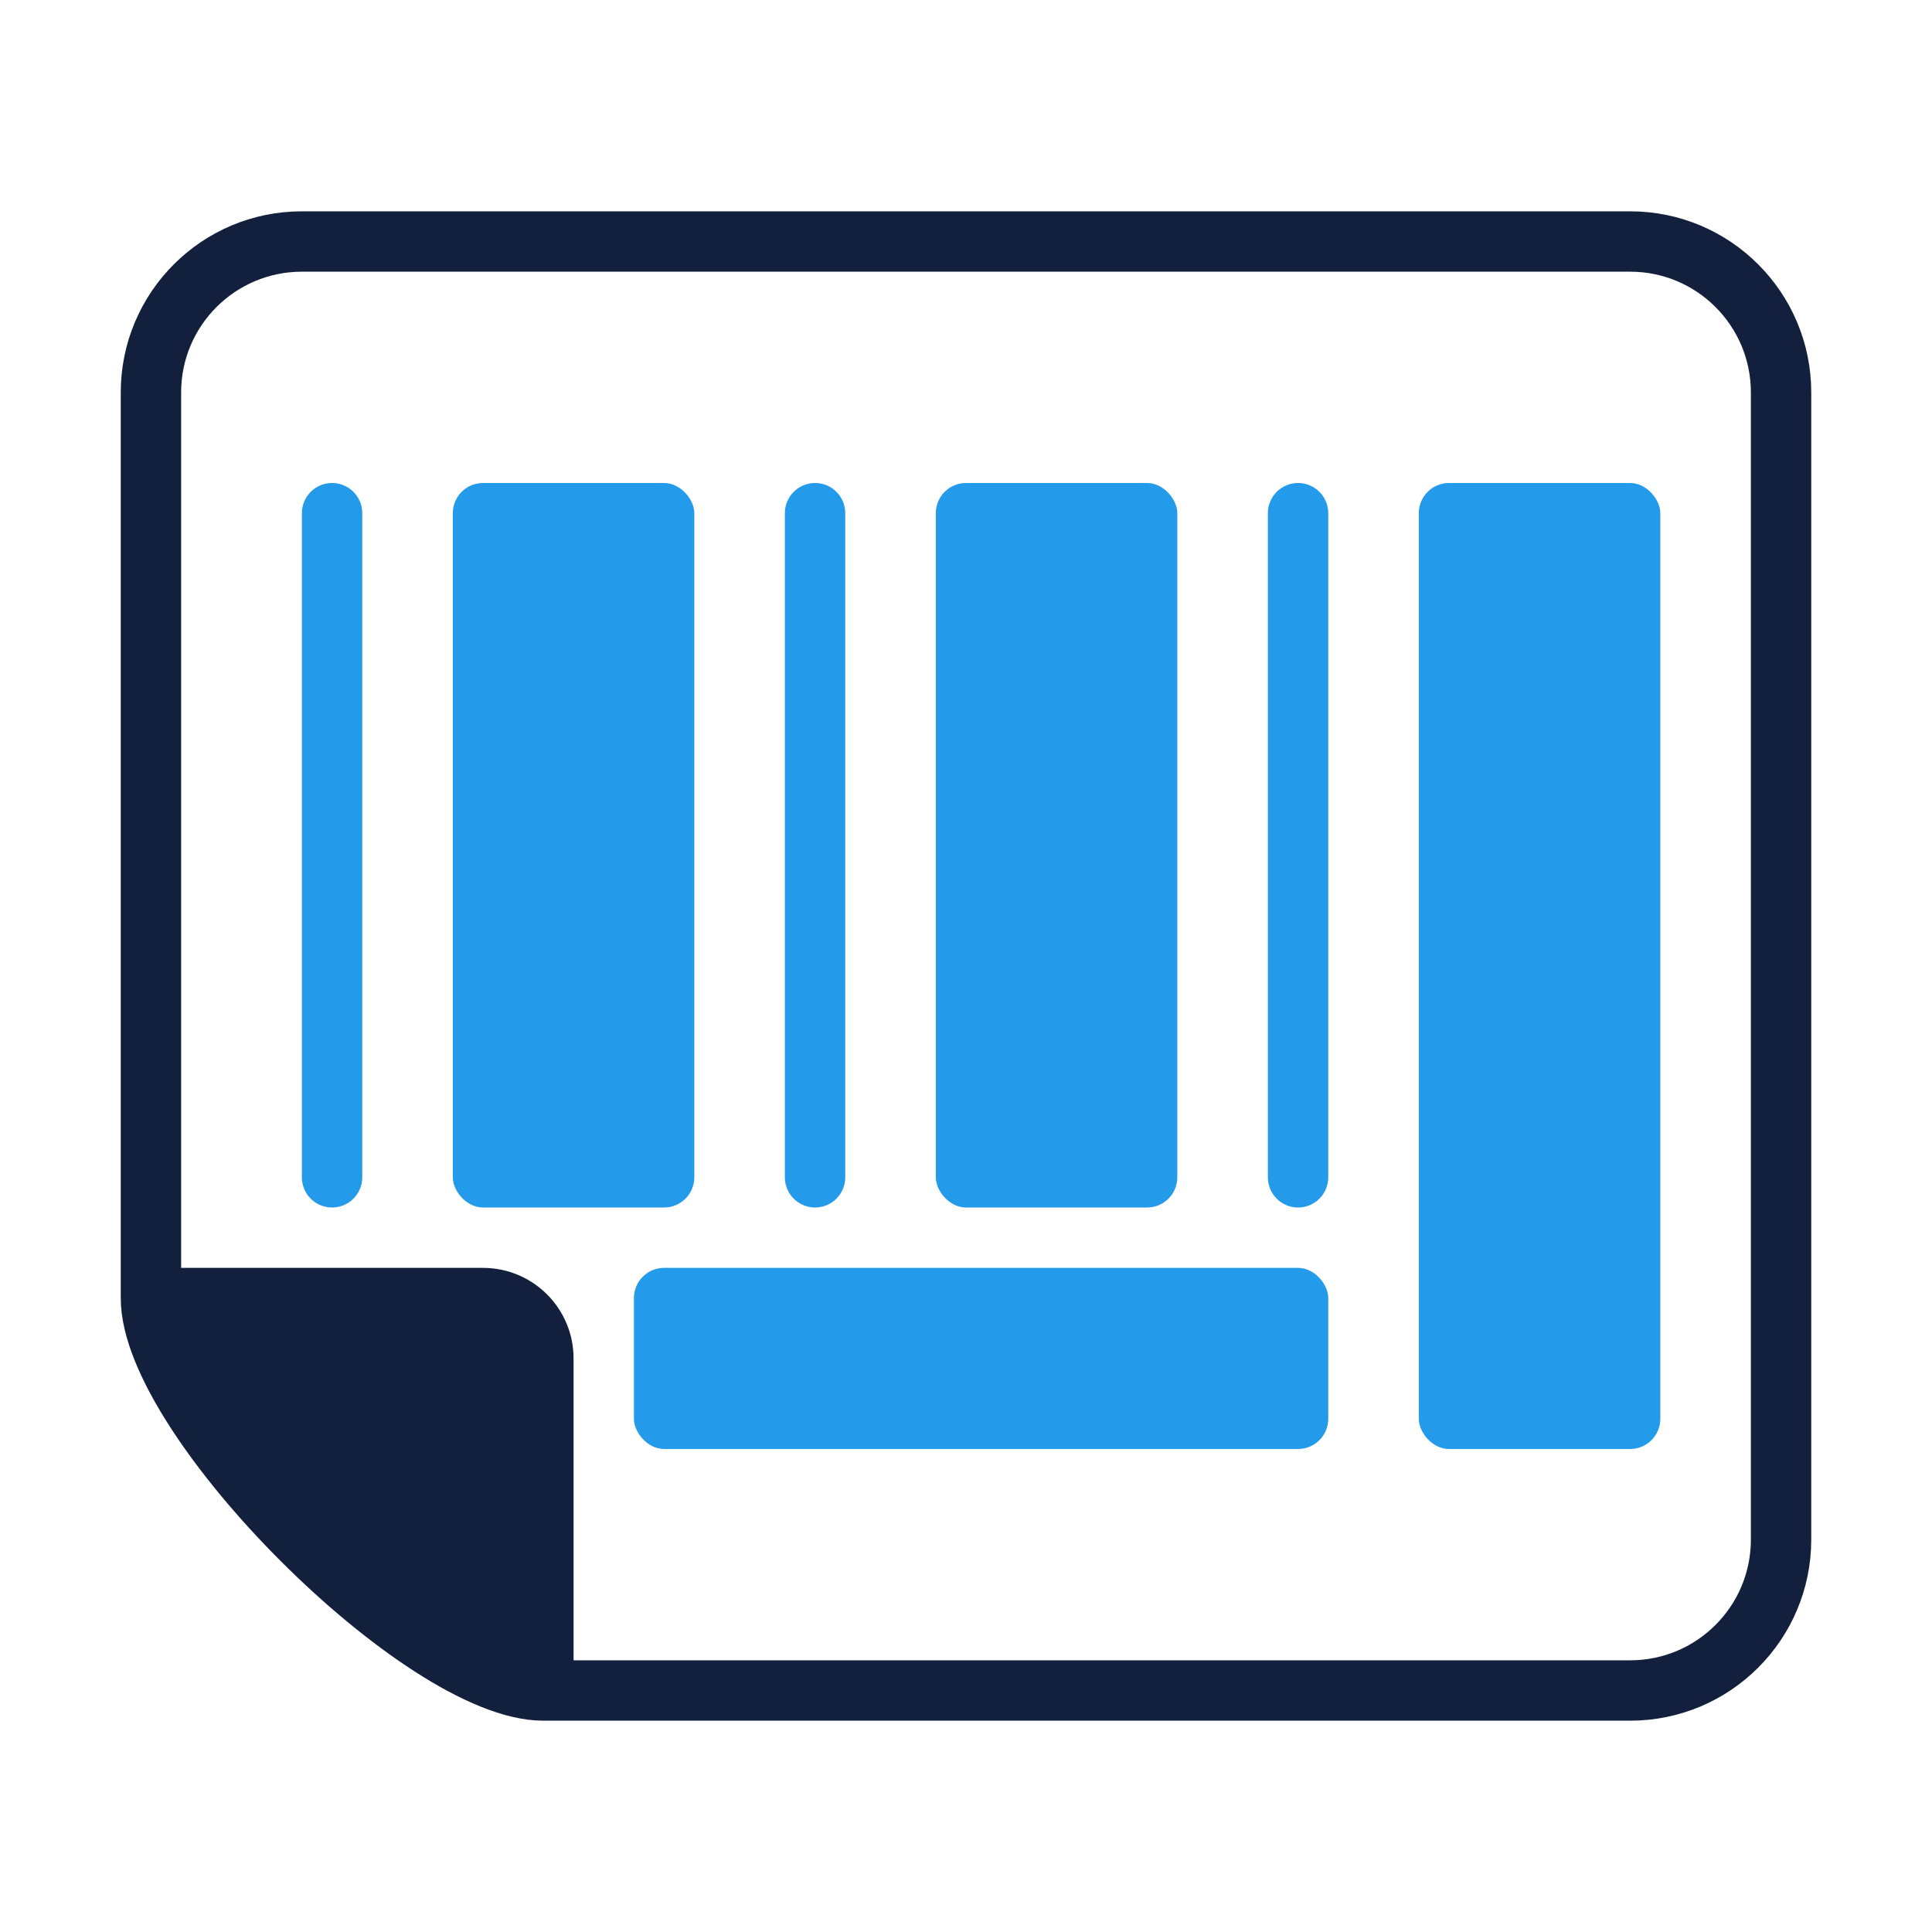
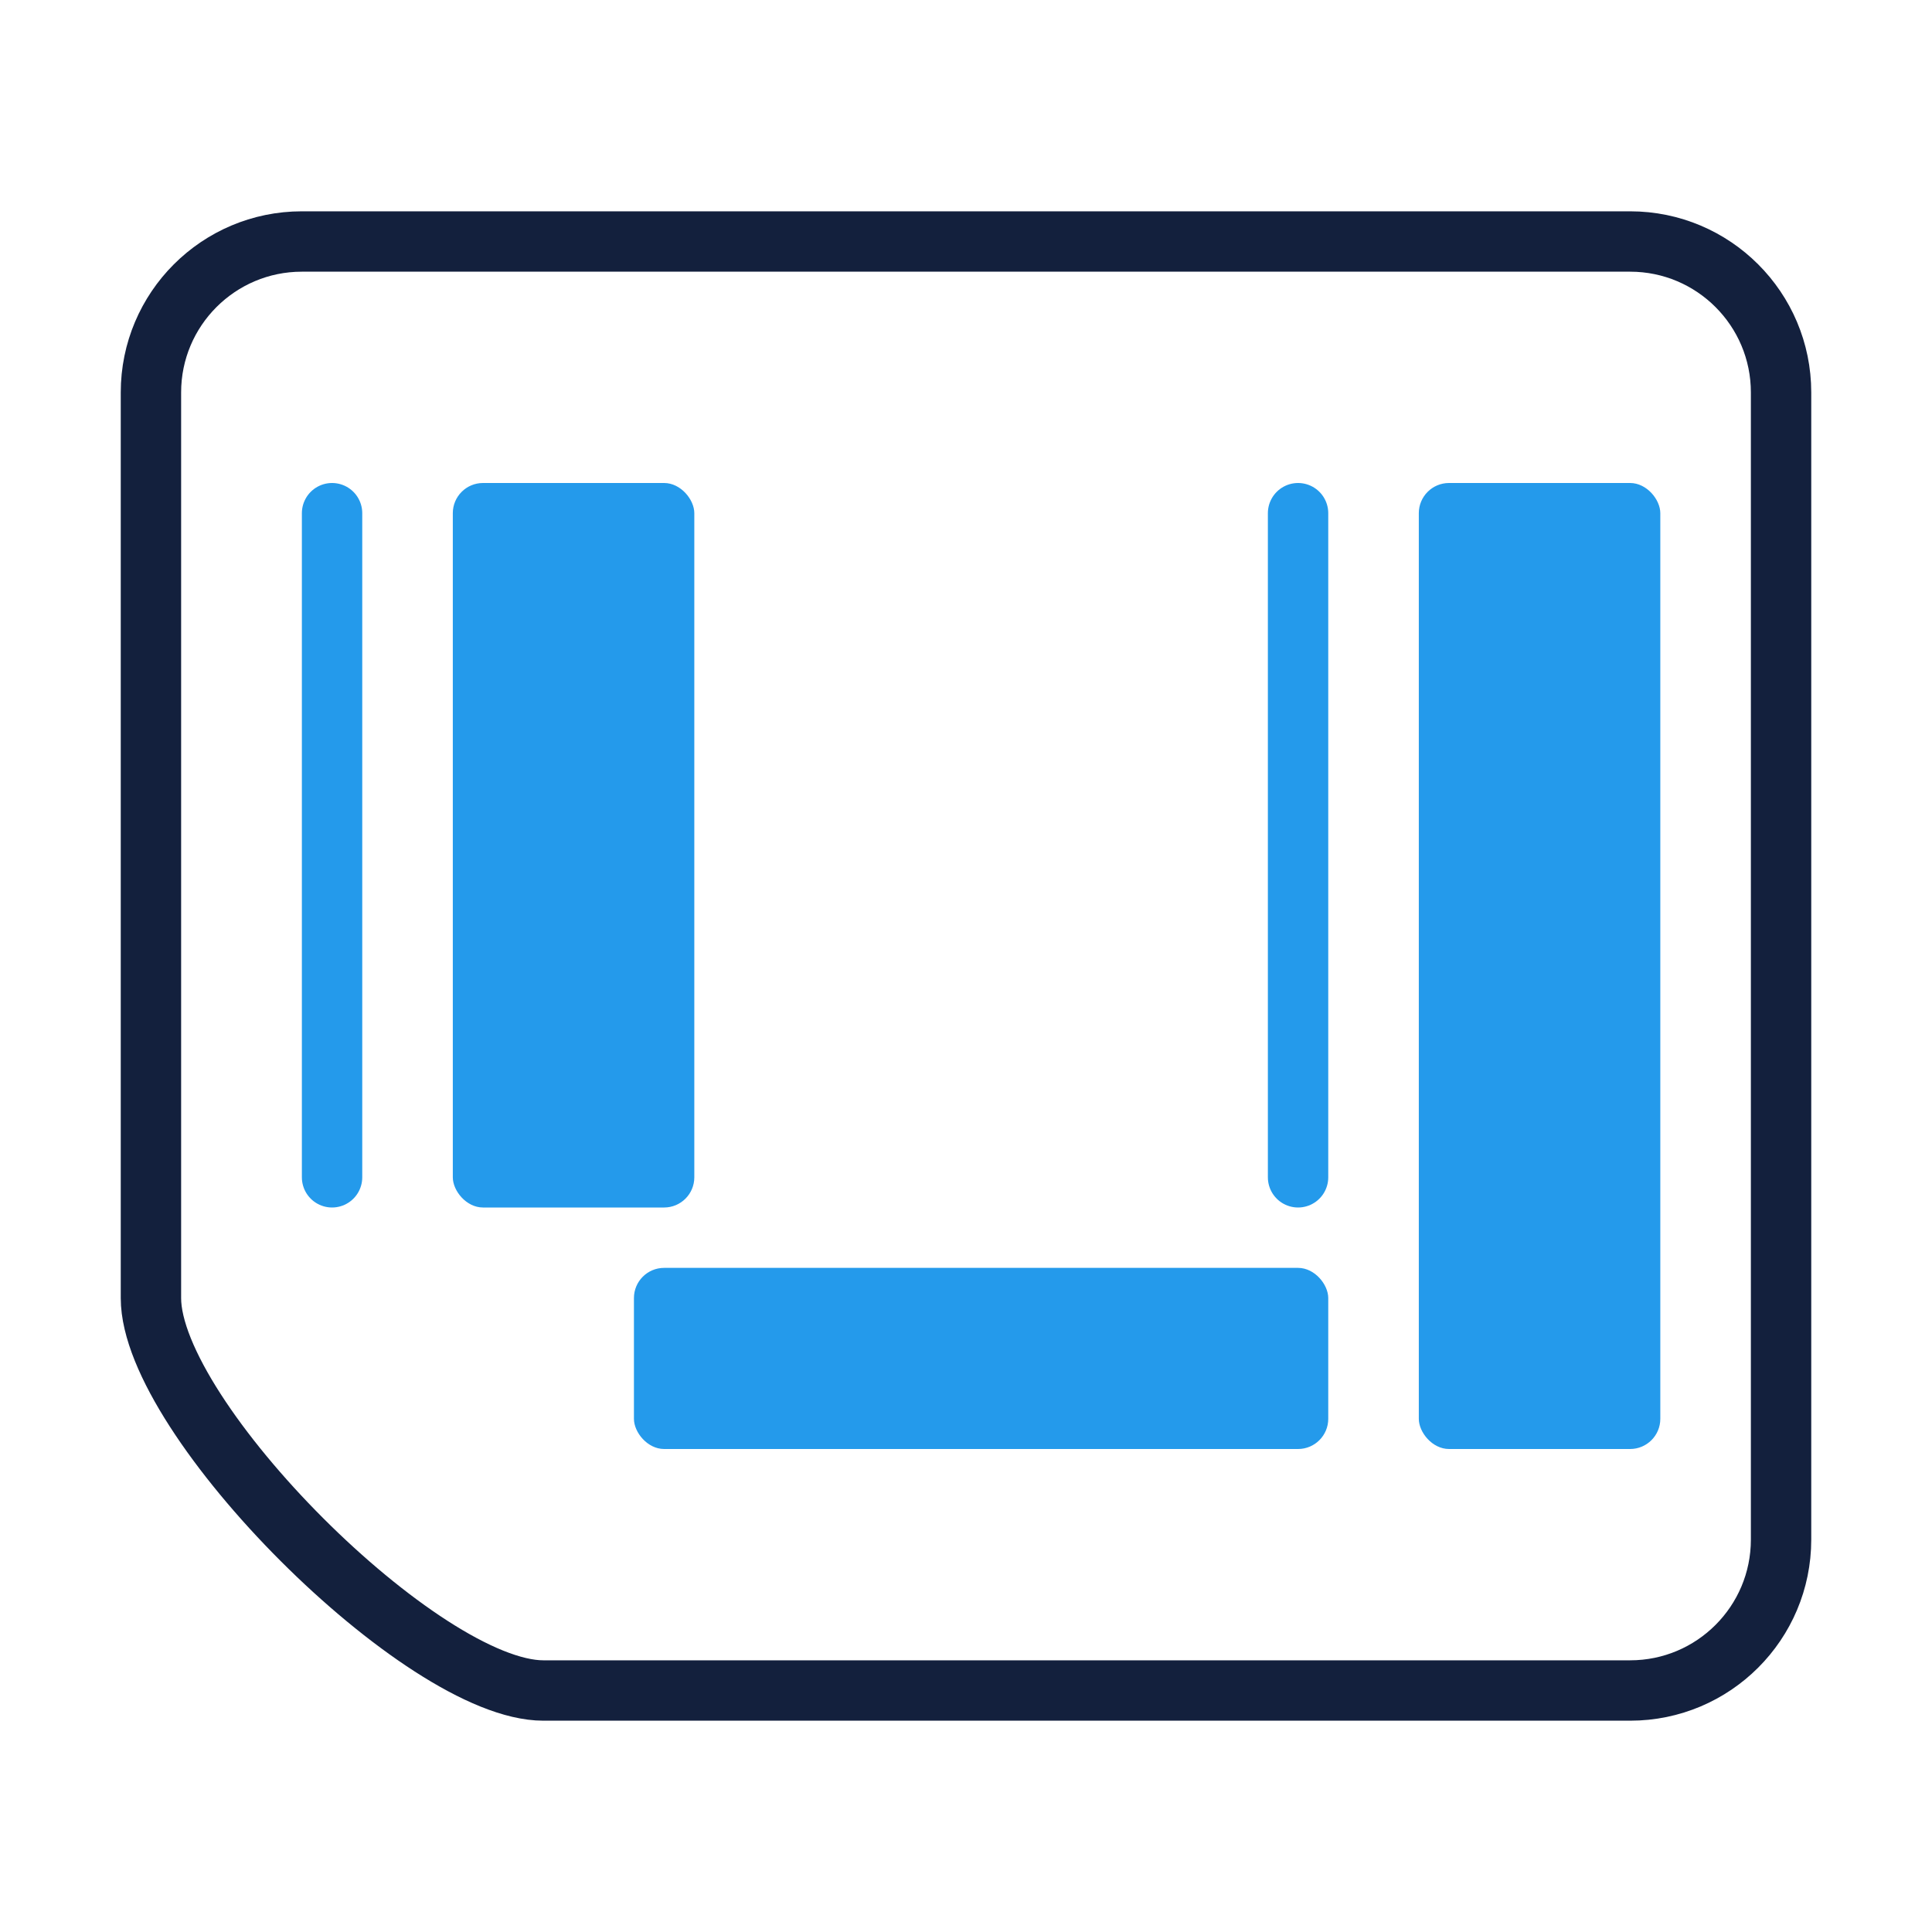
<svg xmlns="http://www.w3.org/2000/svg" width="64" height="64" viewBox="0 0 64 64" fill="none">
  <rect x="15" y="16" width="8" height="24" rx="1" fill="#249AEB" />
-   <rect x="31" y="16" width="8" height="24" rx="1" fill="#249AEB" />
  <line x1="43" y1="17" x2="43" y2="39" stroke="#249AEB" stroke-width="2" stroke-linecap="round" stroke-linejoin="round" />
-   <line x1="27" y1="17" x2="27" y2="39" stroke="#249AEB" stroke-width="2" stroke-linecap="round" stroke-linejoin="round" />
  <line x1="11" y1="17" x2="11" y2="39" stroke="#249AEB" stroke-width="2" stroke-linecap="round" stroke-linejoin="round" />
  <rect x="47" y="16" width="8" height="32" rx="1" fill="#249AEB" />
  <rect x="21" y="42" width="23" height="6" rx="1" fill="#249AEB" />
  <path d="M5 13C5 10.239 7.239 8 10 8H54C56.761 8 59 10.239 59 13V51C59 53.761 56.761 56 54 56H18C14 56 5 47 5 43V13Z" stroke="#13203D" stroke-width="2" stroke-linecap="round" stroke-linejoin="round" />
-   <path fill-rule="evenodd" clip-rule="evenodd" d="M19 56H18C14 56 5 47 5 43V42.171C5.313 42.06 5.649 42 6 42H16C17.657 42 19 43.343 19 45V56Z" fill="#13203D" />
</svg>